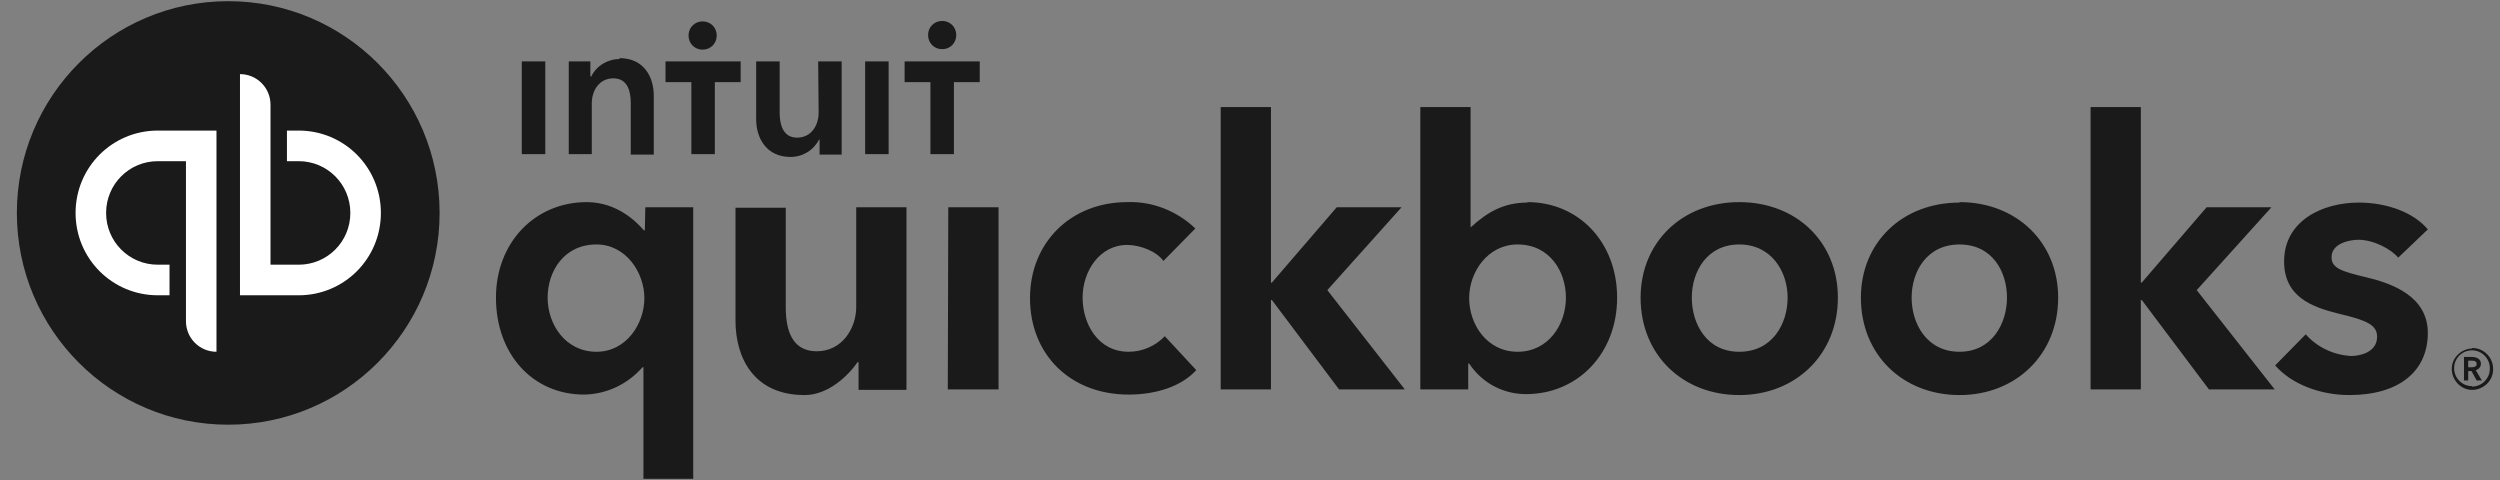
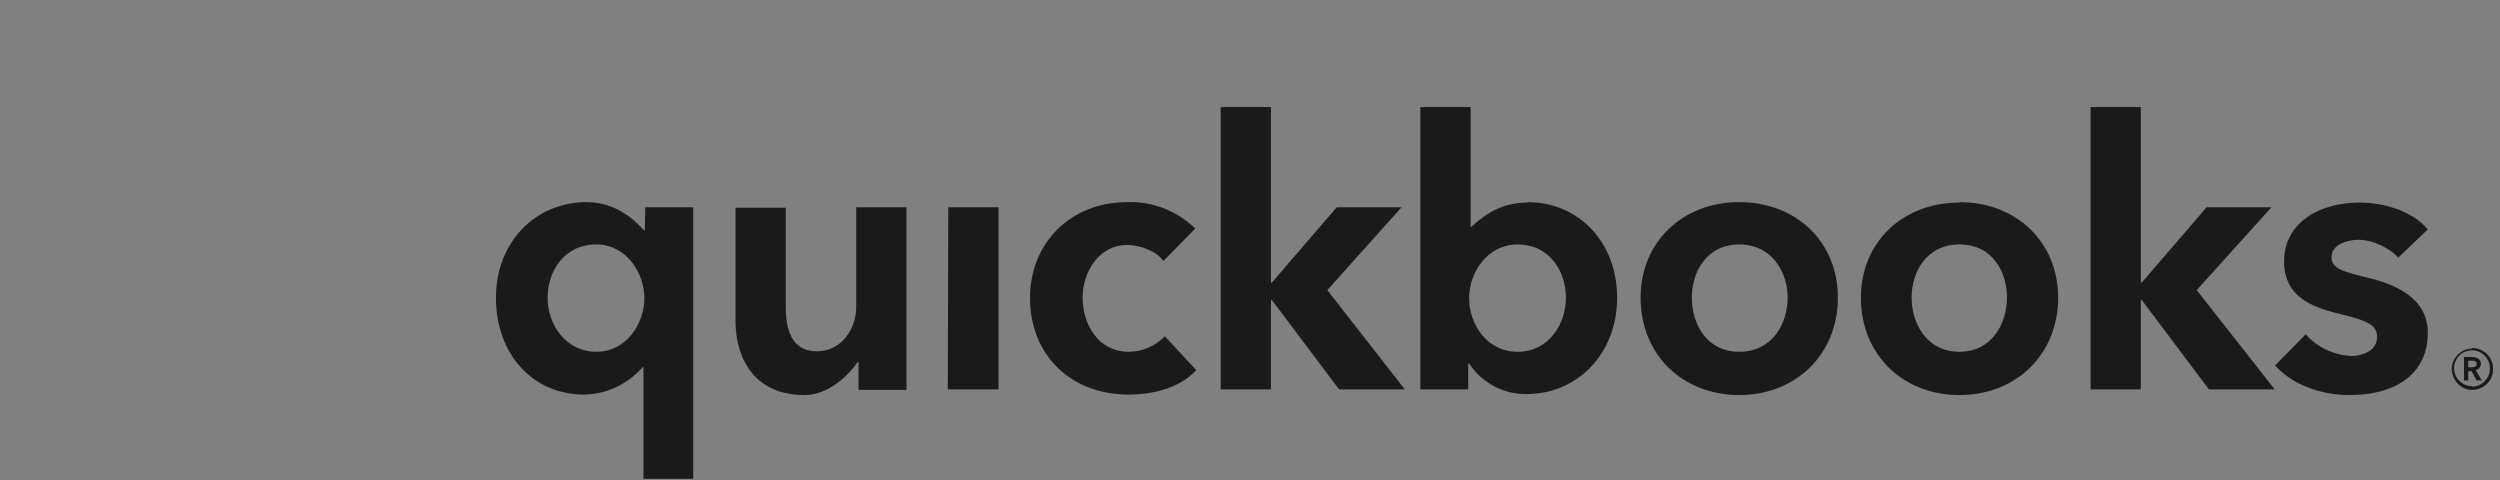
<svg xmlns="http://www.w3.org/2000/svg" width="125" height="24" viewBox="0 0 125 24" fill="none">
  <rect x="0" y="0" width="125" height="24" fill="#808080" stroke="none" />
  <path d="M124.045 18.176C124.045 17.941 123.81 17.847 123.599 17.847H123.199V19.023H123.411V18.553H123.575L123.833 19.023H124.092L123.786 18.506C123.927 18.482 124.045 18.341 124.045 18.2V18.176ZM123.411 18.364V18.035H123.599C123.716 18.035 123.833 18.059 123.833 18.2C123.833 18.341 123.692 18.364 123.575 18.364H123.411ZM123.599 17.423C123.035 17.447 122.565 17.917 122.589 18.482C122.612 19.047 123.082 19.517 123.646 19.494C124.209 19.47 124.679 19 124.655 18.435C124.655 17.87 124.186 17.4 123.622 17.4C123.622 17.4 123.599 17.4 123.599 17.423ZM123.599 19.306C123.105 19.306 122.706 18.906 122.706 18.412C122.706 17.917 123.105 17.517 123.599 17.517C124.092 17.517 124.491 17.917 124.491 18.412V18.435C124.491 18.929 124.092 19.329 123.599 19.329V19.306ZM56.432 17.588C54.905 17.588 54.13 16.2 54.13 14.882C54.13 13.565 54.976 12.247 56.361 12.247C57.019 12.247 57.841 12.576 58.17 13.047L59.767 11.423C58.851 10.553 57.63 10.059 56.361 10.106C53.543 10.106 51.5 12.129 51.5 14.906C51.5 17.729 53.52 19.729 56.432 19.729C57.794 19.729 59.062 19.329 59.814 18.506L58.24 16.811C57.77 17.306 57.113 17.588 56.432 17.588ZM47.39 19.47H49.927V10.364H47.414L47.39 19.47ZM42.811 15.353C42.811 16.412 42.106 17.564 40.838 17.564C39.828 17.564 39.288 16.859 39.288 15.376V10.388H36.775V16.035C36.775 17.917 37.715 19.753 40.227 19.753C41.402 19.753 42.388 18.811 42.881 18.106H42.928V19.494H45.324V10.364H42.811V15.353ZM32.242 11.517H32.196C31.843 11.117 30.88 10.106 29.33 10.106C26.77 10.106 24.798 12.106 24.798 14.882C24.798 17.706 26.63 19.729 29.213 19.729C30.34 19.706 31.374 19.212 32.125 18.364H32.172V23.941H34.661V10.364H32.266L32.242 11.517ZM29.824 17.588C28.274 17.588 27.381 16.223 27.381 14.882C27.381 13.588 28.18 12.223 29.824 12.223C31.303 12.223 32.219 13.635 32.219 14.906C32.219 16.176 31.327 17.588 29.824 17.588ZM86.962 10.106C84.121 10.106 82.03 12.106 82.03 14.882C82.03 17.753 84.144 19.753 86.962 19.753C89.78 19.753 91.894 17.729 91.894 14.882C91.894 12.106 89.827 10.106 86.962 10.106ZM86.962 17.588C85.318 17.588 84.59 16.176 84.59 14.882C84.59 13.588 85.342 12.223 86.962 12.223C88.583 12.223 89.381 13.588 89.381 14.882C89.381 16.176 88.63 17.588 86.962 17.588ZM118.338 13.87C117.046 13.565 116.577 13.4 116.577 12.859C116.577 12.153 117.516 11.988 117.915 11.988C118.69 11.988 119.559 12.459 119.911 12.882L121.391 11.47C120.686 10.623 119.348 10.129 117.939 10.129C116.107 10.129 114.205 11.047 114.205 13.07C114.205 14.835 115.59 15.353 116.929 15.682C118.338 16.012 118.855 16.247 118.855 16.835C118.855 17.659 117.915 17.8 117.563 17.8C116.694 17.753 115.872 17.376 115.285 16.717L113.758 18.27C114.58 19.212 116.013 19.753 117.469 19.753C119.935 19.753 121.391 18.576 121.391 16.647C121.391 14.812 119.606 14.176 118.338 13.87ZM113.571 10.364H110.33L107.089 14.129H107.042V5.353H104.529V19.47H107.042V15H107.089L110.447 19.47H113.735L109.836 14.506L113.571 10.364ZM76.371 10.129C75.196 10.129 74.374 10.6 73.552 11.353H73.529V5.353H71.016V19.47H73.411V18.176H73.458C74.093 19.141 75.149 19.706 76.3 19.706C78.883 19.706 80.856 17.682 80.856 14.882C80.856 12.106 78.93 10.106 76.371 10.106V10.129ZM75.877 17.588C74.351 17.588 73.458 16.223 73.458 14.906C73.458 13.588 74.398 12.223 75.877 12.223C77.498 12.223 78.296 13.588 78.296 14.882C78.296 16.223 77.427 17.588 75.877 17.588ZM70.077 10.364H66.836L63.595 14.129H63.548V5.353H61.035V19.47H63.548V15H63.595L66.953 19.47H70.241L66.366 14.506L70.077 10.364ZM97.977 10.129C95.111 10.129 93.045 12.129 93.045 14.882C93.045 17.753 95.158 19.753 97.977 19.753C100.795 19.753 102.908 17.729 102.908 14.882C102.908 12.106 100.818 10.106 97.977 10.106V10.129ZM97.977 17.588C96.333 17.588 95.581 16.176 95.581 14.882C95.581 13.588 96.333 12.223 97.977 12.223C99.621 12.223 100.349 13.588 100.349 14.882C100.349 16.176 99.597 17.588 97.977 17.588Z" fill="#1A1A1A" />
-   <path d="M11.411 21.235C17.248 21.235 21.98 16.494 21.98 10.647C21.98 4.799 17.248 0.059 11.411 0.059C5.575 0.059 0.843 4.799 0.843 10.647C0.843 16.494 5.575 21.235 11.411 21.235Z" fill="#1A1A1A" />
-   <path d="M3.779 10.647C3.779 12.929 5.611 14.764 7.889 14.764H8.476V13.235H7.889C6.456 13.235 5.305 12.082 5.305 10.647C5.305 9.212 6.456 8.059 7.889 8.059H9.298V16.059C9.298 16.906 9.979 17.588 10.824 17.588V6.529H7.889C5.611 6.529 3.779 8.364 3.779 10.647ZM14.934 6.529H14.347V8.059H14.934C16.367 8.059 17.517 9.212 17.517 10.647C17.517 12.082 16.367 13.235 14.934 13.235H13.525V5.235C13.525 4.388 12.844 3.706 11.999 3.706V14.764H14.934C17.212 14.764 19.044 12.929 19.044 10.647C19.044 8.364 17.212 6.529 14.934 6.529Z" fill="white" />
-   <path d="M35.131 2.482C35.53 2.482 35.836 2.176 35.836 1.776C35.836 1.376 35.53 1.07 35.131 1.07C34.732 1.07 34.427 1.376 34.427 1.776C34.427 2.176 34.732 2.482 35.131 2.482ZM30.974 2.953C30.387 2.953 29.824 3.282 29.565 3.823H29.518V3.07H28.438V7.706H29.589V5.164C29.589 4.553 29.941 3.917 30.669 3.917C31.397 3.917 31.538 4.6 31.538 5.141V7.729H32.689V4.788C32.689 3.847 32.196 2.906 30.974 2.906V2.953ZM26.09 7.706H27.264V3.07H26.09V7.706ZM47.108 2.459C47.508 2.459 47.813 2.153 47.813 1.753C47.813 1.353 47.508 1.047 47.108 1.047C46.709 1.047 46.404 1.353 46.404 1.753C46.404 2.153 46.709 2.459 47.108 2.459ZM45.23 3.07V4.106H46.521V7.706H47.696V4.106H48.987V3.07H45.23ZM43.257 7.706H44.431V3.07H43.257V7.706ZM33.276 4.106H34.568V7.706H35.742V4.106H37.033V3.07H33.276V4.106ZM40.932 5.635C40.932 6.247 40.58 6.882 39.852 6.882C39.124 6.882 38.983 6.176 38.983 5.635V3.07H37.808V5.964C37.808 6.906 38.325 7.847 39.523 7.847C40.133 7.847 40.674 7.517 40.955 6.976H40.979V7.729H42.083V3.07H40.908L40.932 5.635Z" fill="#1A1A1A" />
</svg>